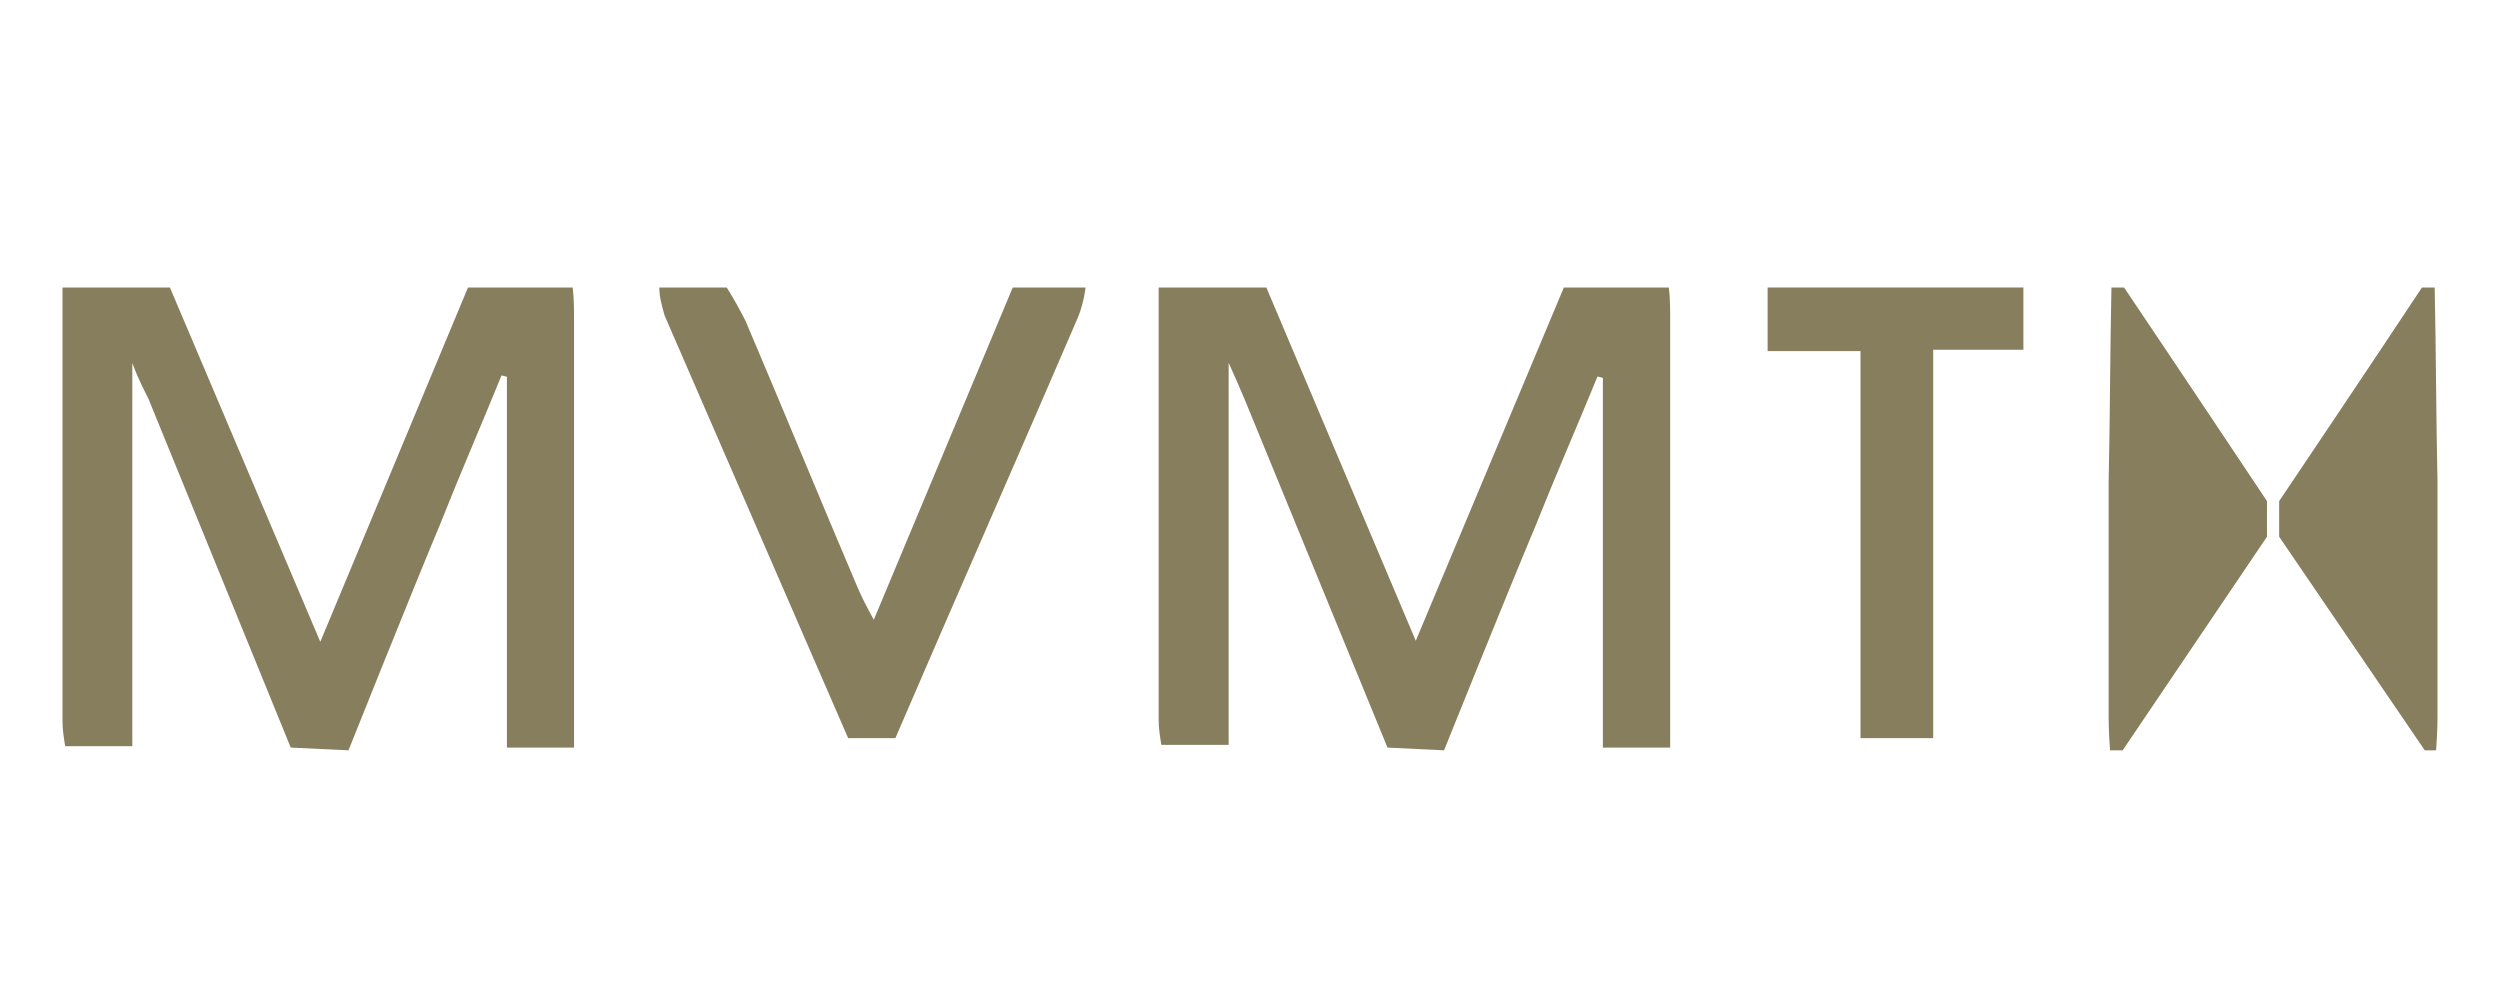
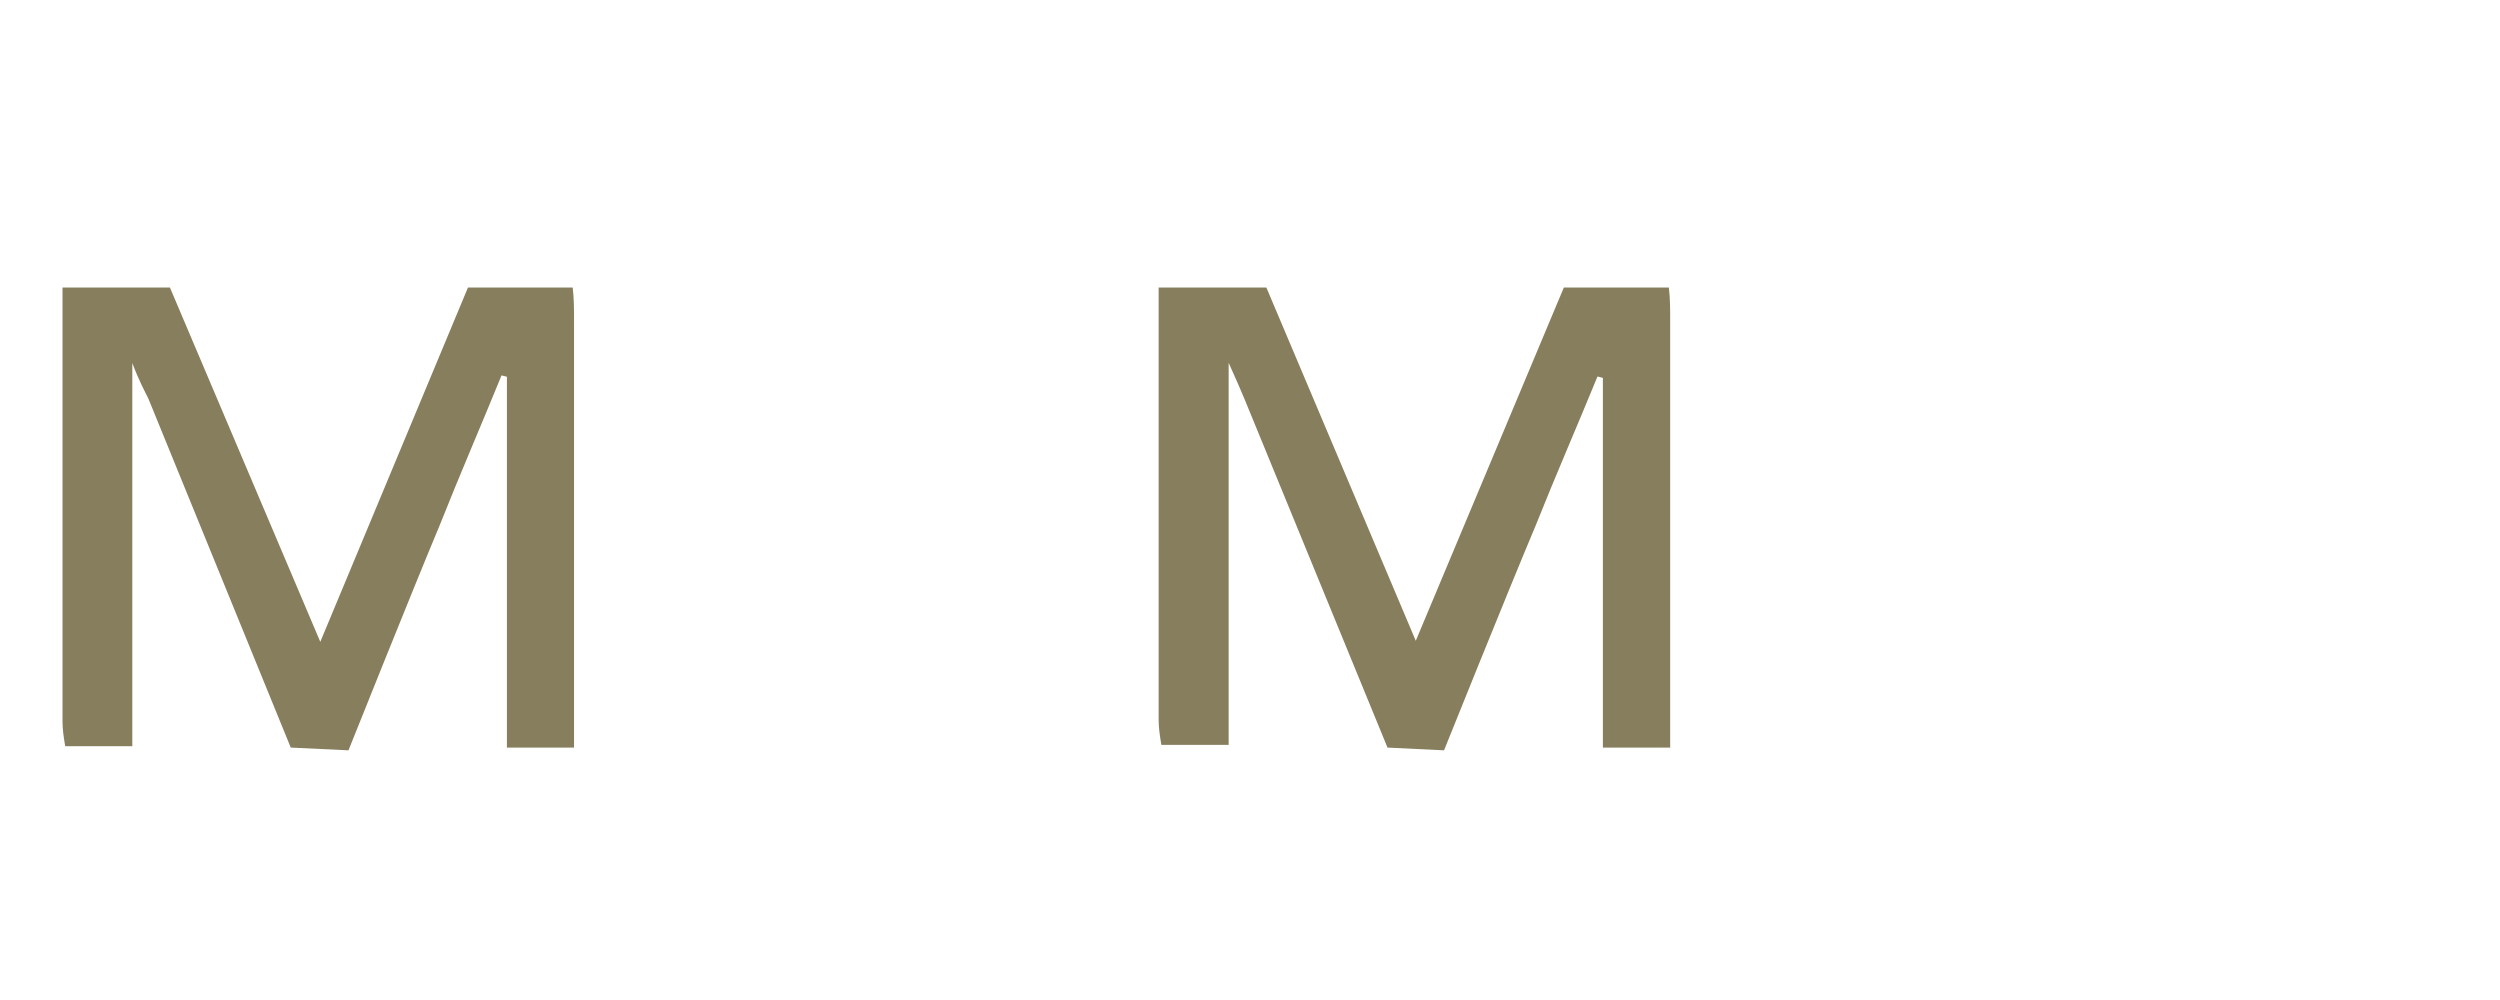
<svg xmlns="http://www.w3.org/2000/svg" width="200px" height="80px" viewBox="0 0 200 80" version="1.1">
  <title>Custom Preset</title>
  <desc>Created with Sketch.</desc>
  <g id="Page-1" stroke="none" stroke-width="1" fill="none" fill-rule="evenodd">
    <g id="Custom-Preset">
      <g id="MVMT" transform="translate(-203, -244)">
        <rect id="Rectangle" x="0" y="0" width="850.4" height="566.9" />
        <rect id="Rectangle" x="0" y="0" width="850.4" height="566.9" />
-         <rect id="Rectangle" x="0" y="0" width="850.4" height="566.9" />
        <g id="Group" transform="translate(208, 267)" fill="#877E5D">
          <path d="M106,36.807 C102.446,28.153 98.138,17.636 94.585,8.983 C94.262,8.216 93.938,7.449 93.292,6.025 L93.292,36.587 L87.908,36.587 C87.8,35.93 87.692,35.273 87.692,34.616 C87.692,23.771 87.692,13.036 87.692,2.191 C87.692,1.424 87.692,1.095 87.692,0 L96.308,0 L108.262,28.262 L120.108,0 L128.508,0 C128.615,0.876 128.615,1.753 128.615,2.739 C128.615,13.145 128.615,23.552 128.615,33.958 L128.615,36.807 L123.231,36.807 L123.231,7.23 L122.8,7.12 C121.185,11.064 119.462,15.007 117.846,19.061 C115.585,24.428 110.523,37.026 110.523,37.026" id="Path" />
-           <path d="M62.852,36.051 C58.212,25.397 52.816,12.914 48.175,2.26 C47.959,1.507 47.744,0.753 47.744,0 L53.14,4.3011901e-15 C53.679,0.861 54.219,1.829 54.65,2.69 C57.672,9.793 60.586,16.896 63.608,23.998 C63.932,24.752 64.255,25.397 64.903,26.581 L76.019,0 L81.846,0 C81.738,0.861 81.522,1.722 81.199,2.475 C76.666,13.022 71.162,25.505 66.63,36.051" id="Path" />
-           <polygon id="Path" points="156.872 0 156.872 4.98 149.656 4.98 149.656 36.051 143.841 36.051 143.841 5.088 136.41 5.088 136.41 0" />
-           <path d="M189.774,4.37823044e-15 C189.887,5.149 189.887,10.407 190,15.555 C190,21.69 190,27.714 190,33.849 C190,34.725 190,35.492 189.887,37.026 L188.982,37.026 L177.333,19.937 L177.333,17.089 C177.333,17.089 185.363,5.149 188.756,0 L189.774,0 Z" id="Path" />
-           <path d="M163.916,4.37823044e-15 C163.804,5.149 163.804,10.407 163.692,15.555 C163.692,21.69 163.692,27.714 163.692,33.849 C163.692,34.725 163.692,35.492 163.804,37.026 L164.813,37.026 L176.359,19.937 L176.359,17.089 C176.359,17.089 168.4,5.149 164.925,0 L163.916,0 Z" id="Path" />
          <path d="M18.26,36.806 C14.715,28.126 10.419,17.579 6.874,8.899 C6.552,8.24 6.122,7.471 5.585,6.043 L5.585,36.696 L0.215,36.696 C0.107,36.037 0,35.378 0,34.718 C0,23.841 0,13.074 0,2.197 C0,1.428 0,1.099 0,0 L8.593,3.90330865e-15 L20.623,28.346 L32.438,0 L40.816,0 C40.923,0.879 40.923,1.758 40.923,2.747 C40.923,13.184 40.923,23.622 40.923,34.059 L40.923,36.806 L35.553,36.806 L35.553,7.141 L35.123,7.032 C33.512,10.987 31.793,14.942 30.182,19.007 C27.927,24.391 22.878,37.026 22.878,37.026" id="Path" />
        </g>
      </g>
    </g>
  </g>
</svg>